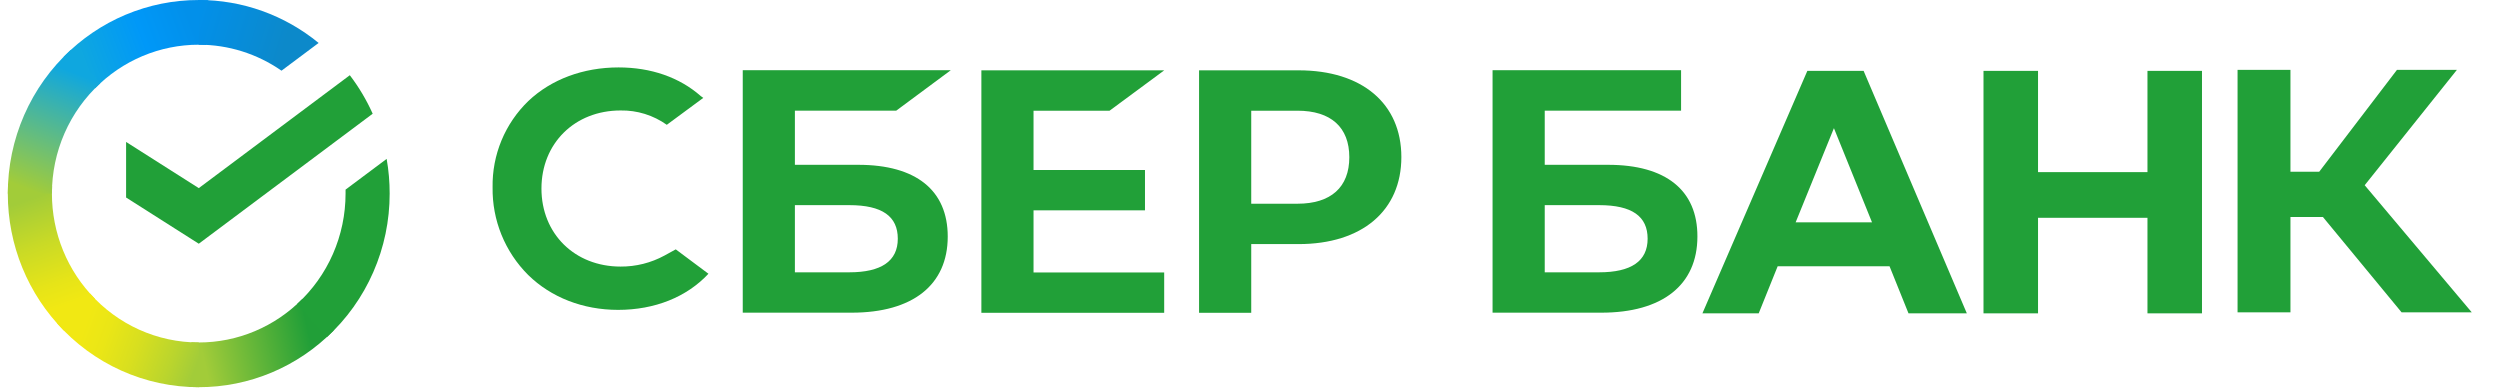
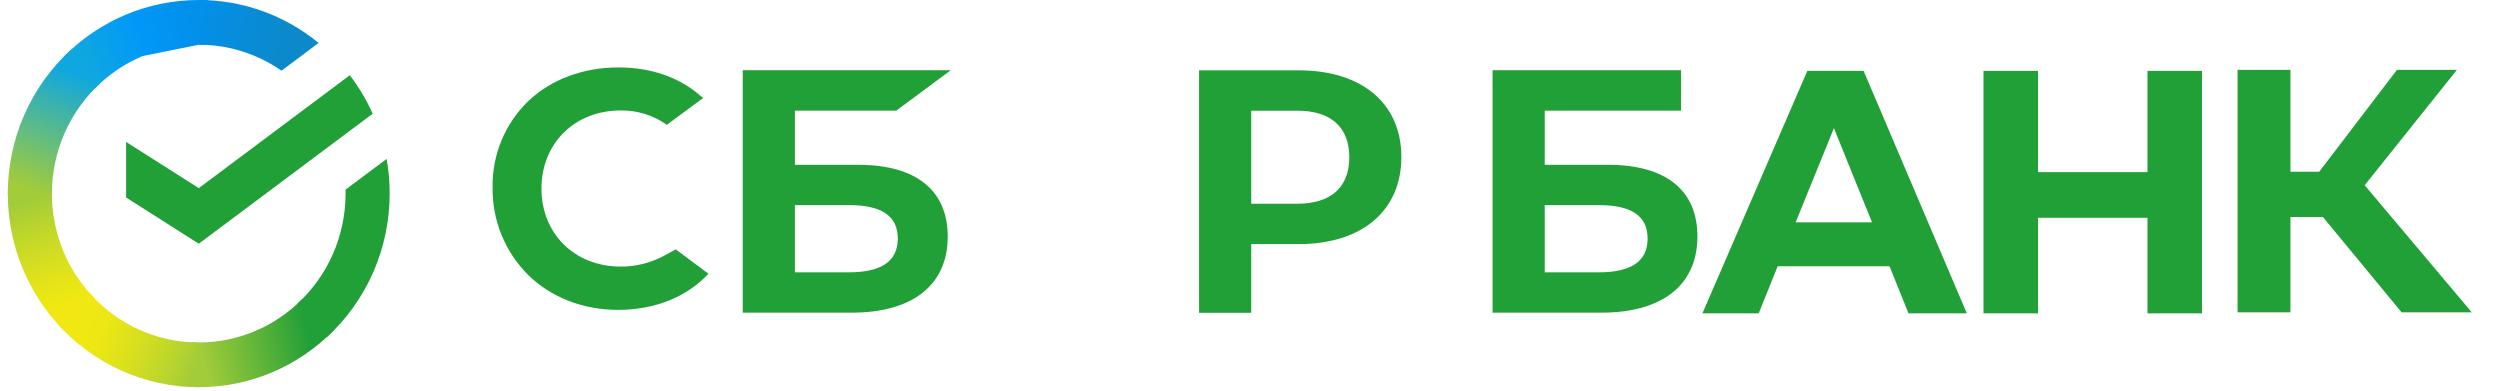
<svg xmlns="http://www.w3.org/2000/svg" width="160" height="25" viewBox="0 0 160 25" fill="none">
  <g clip-path="url(#clip0_1123_3574)">
    <path d="M22.388 4.814C22.968 5.575 23.46 6.402 23.852 7.278L12.722 15.598L8.07 12.641V9.084L12.722 12.04L22.388 4.814Z" fill="#21A038" />
    <path d="M3.323 12.39C3.323 12.23 3.327 12.072 3.334 11.914L0.515 11.774C0.506 11.978 0.5 12.184 0.5 12.393C0.499 14.019 0.814 15.63 1.428 17.133C2.043 18.636 2.943 20 4.079 21.149L6.079 19.123C5.204 18.24 4.511 17.191 4.038 16.035C3.565 14.88 3.322 13.641 3.323 12.39Z" fill="url(#paint0_linear_1123_3574)" />
-     <path d="M12.719 2.862C12.877 2.862 13.033 2.868 13.188 2.875L13.33 0.016C13.127 0.006 12.924 0.001 12.719 0.001C11.114 -0.001 9.525 0.319 8.042 0.941C6.56 1.564 5.213 2.478 4.079 3.629L6.079 5.657C6.949 4.77 7.984 4.067 9.124 3.587C10.264 3.108 11.485 2.861 12.719 2.862Z" fill="url(#paint1_linear_1123_3574)" />
+     <path d="M12.719 2.862C12.877 2.862 13.033 2.868 13.188 2.875L13.33 0.016C13.127 0.006 12.924 0.001 12.719 0.001C11.114 -0.001 9.525 0.319 8.042 0.941C6.56 1.564 5.213 2.478 4.079 3.629L6.079 5.657C6.949 4.77 7.984 4.067 9.124 3.587Z" fill="url(#paint1_linear_1123_3574)" />
    <path d="M12.72 21.918C12.562 21.918 12.406 21.918 12.249 21.905L12.108 24.764C12.311 24.774 12.515 24.78 12.72 24.78C14.324 24.781 15.912 24.462 17.394 23.839C18.876 23.216 20.222 22.302 21.355 21.15L19.359 19.124C18.488 20.01 17.454 20.713 16.314 21.193C15.175 21.672 13.953 21.919 12.72 21.918Z" fill="url(#paint2_linear_1123_3574)" />
    <path d="M18.016 4.524L20.392 2.749C18.22 0.966 15.51 -0.005 12.716 1.898e-05V2.861C14.608 2.859 16.456 3.439 18.016 4.524Z" fill="url(#paint3_linear_1123_3574)" />
    <path d="M24.938 12.39C24.939 11.645 24.875 10.902 24.746 10.169L22.116 12.135C22.116 12.22 22.116 12.304 22.116 12.39C22.116 13.721 21.841 15.038 21.308 16.254C20.775 17.471 19.995 18.56 19.02 19.451L20.918 21.578C22.185 20.417 23.198 19 23.89 17.417C24.583 15.834 24.94 14.121 24.938 12.39Z" fill="#21A038" />
    <path d="M12.72 21.918C11.407 21.919 10.108 21.639 8.908 21.099C7.709 20.558 6.634 19.768 5.755 18.779L3.659 20.702C4.803 21.987 6.201 23.015 7.762 23.717C9.323 24.42 11.012 24.782 12.72 24.779V21.918Z" fill="url(#paint4_linear_1123_3574)" />
    <path d="M6.418 5.328L4.522 3.202C3.254 4.362 2.241 5.78 1.548 7.362C0.855 8.945 0.498 10.658 0.5 12.39H3.323C3.322 11.059 3.598 9.742 4.131 8.525C4.664 7.309 5.443 6.22 6.418 5.328Z" fill="url(#paint5_linear_1123_3574)" />
-     <path d="M71.012 7.085L74.508 4.503H62.808V20.02H74.508V17.438H66.146V13.463H73.279V10.881H66.146V7.085H71.012Z" fill="#21A038" />
    <path d="M54.935 10.548H50.873V7.084H57.356L60.85 4.494H47.536V20.011H54.505C58.413 20.011 60.655 18.236 60.655 15.14C60.655 12.177 58.624 10.548 54.935 10.548ZM54.355 17.428H50.873V13.129H54.355C56.468 13.129 57.459 13.849 57.459 15.278C57.459 16.708 56.405 17.428 54.355 17.428Z" fill="#21A038" />
    <path d="M83.109 4.501H76.74V20.018H80.079V15.622H83.109C87.173 15.622 89.687 13.479 89.687 10.053C89.687 6.628 87.173 4.501 83.109 4.501ZM83.039 13.038H80.079V7.085H83.039C85.176 7.085 86.356 8.143 86.356 10.063C86.356 11.983 85.176 13.038 83.039 13.038Z" fill="#21A038" />
    <path d="M42.526 16.356C41.664 16.824 40.697 17.067 39.717 17.061C36.782 17.061 34.653 14.96 34.653 12.068C34.653 9.175 36.782 7.07 39.717 7.07C40.775 7.052 41.812 7.373 42.675 7.988L45.01 6.264L44.852 6.151C43.49 4.951 41.67 4.315 39.587 4.315C37.327 4.315 35.278 5.077 33.815 6.464C33.075 7.178 32.49 8.037 32.096 8.987C31.702 9.938 31.508 10.96 31.526 11.989C31.51 13.029 31.703 14.062 32.094 15.025C32.485 15.988 33.066 16.863 33.801 17.596C35.271 19.038 37.315 19.832 39.559 19.832C41.903 19.832 43.952 19.012 45.34 17.52L43.249 15.959L42.526 16.356Z" fill="#21A038" />
    <path d="M102.924 10.548H98.863V7.084H107.589V4.494H95.524V20.011H102.485C106.392 20.011 108.634 18.236 108.634 15.14C108.643 12.177 106.613 10.548 102.924 10.548ZM102.344 17.428H98.863V13.129H102.344C104.457 13.129 105.448 13.849 105.448 15.278C105.448 16.708 104.403 17.428 102.344 17.428Z" fill="#21A038" />
    <path d="M146.589 19.989H143.204V4.472H146.589V10.989H148.431L153.405 4.472H157.241L151.34 11.854L158.192 19.989H153.701L148.665 13.886H146.589V19.989Z" fill="#21A038" />
    <path d="M120.93 17.04H113.771L112.557 20.054H108.955L115.67 4.536H119.271L125.877 20.054H122.144L120.93 17.04ZM119.809 14.229L117.371 8.202L114.921 14.229H119.809Z" fill="#21A038" />
    <path d="M130.434 4.536V11.016H137.438V4.536H140.927V20.054H137.438V13.939H130.434V20.054H126.944V4.536H130.434Z" fill="#21A038" />
  </g>
  <defs>
    <linearGradient id="paint0_linear_1123_3574" x1="4.65" y1="20.792" x2="1.488" y2="11.78" gradientUnits="userSpaceOnUse">
      <stop offset="0.14" stop-color="#F1E813" />
      <stop offset="0.3" stop-color="#E6E418" />
      <stop offset="0.58" stop-color="#C9DA26" />
      <stop offset="0.89" stop-color="#A2CC39" />
    </linearGradient>
    <linearGradient id="paint1_linear_1123_3574" x1="4.885" y1="4.135" x2="12.857" y2="1.14" gradientUnits="userSpaceOnUse">
      <stop offset="0.06" stop-color="#0FA7DF" />
      <stop offset="0.54" stop-color="#0098F8" />
      <stop offset="0.92" stop-color="#0290EA" />
    </linearGradient>
    <linearGradient id="paint2_linear_1123_3574" x1="11.922" y1="23.053" x2="20.917" y2="21.049" gradientUnits="userSpaceOnUse">
      <stop offset="0.12" stop-color="#A2CC39" />
      <stop offset="0.28" stop-color="#86C239" />
      <stop offset="0.87" stop-color="#219F38" />
    </linearGradient>
    <linearGradient id="paint3_linear_1123_3574" x1="12.129" y1="0.958" x2="19.827" y2="3.301" gradientUnits="userSpaceOnUse">
      <stop offset="0.06" stop-color="#0290EA" />
      <stop offset="0.79" stop-color="#0C89CA" />
    </linearGradient>
    <linearGradient id="paint4_linear_1123_3574" x1="4.367" y1="20.354" x2="12.755" y2="23.445" gradientUnits="userSpaceOnUse">
      <stop offset="0.13" stop-color="#F1E813" />
      <stop offset="0.3" stop-color="#EAE616" />
      <stop offset="0.53" stop-color="#D8DF1F" />
      <stop offset="0.8" stop-color="#BAD52D" />
      <stop offset="0.98" stop-color="#A2CC39" />
    </linearGradient>
    <linearGradient id="paint5_linear_1123_3574" x1="1.552" y1="12.736" x2="4.989" y2="3.917" gradientUnits="userSpaceOnUse">
      <stop offset="0.07" stop-color="#A2CC39" />
      <stop offset="0.26" stop-color="#81C45E" />
      <stop offset="0.92" stop-color="#0FA7DF" />
    </linearGradient>
    <clipPath id="clip0_1123_3574">
      <rect width="159" height="25" fill="white" transform="translate(0.5)" />
    </clipPath>
  </defs>
</svg>